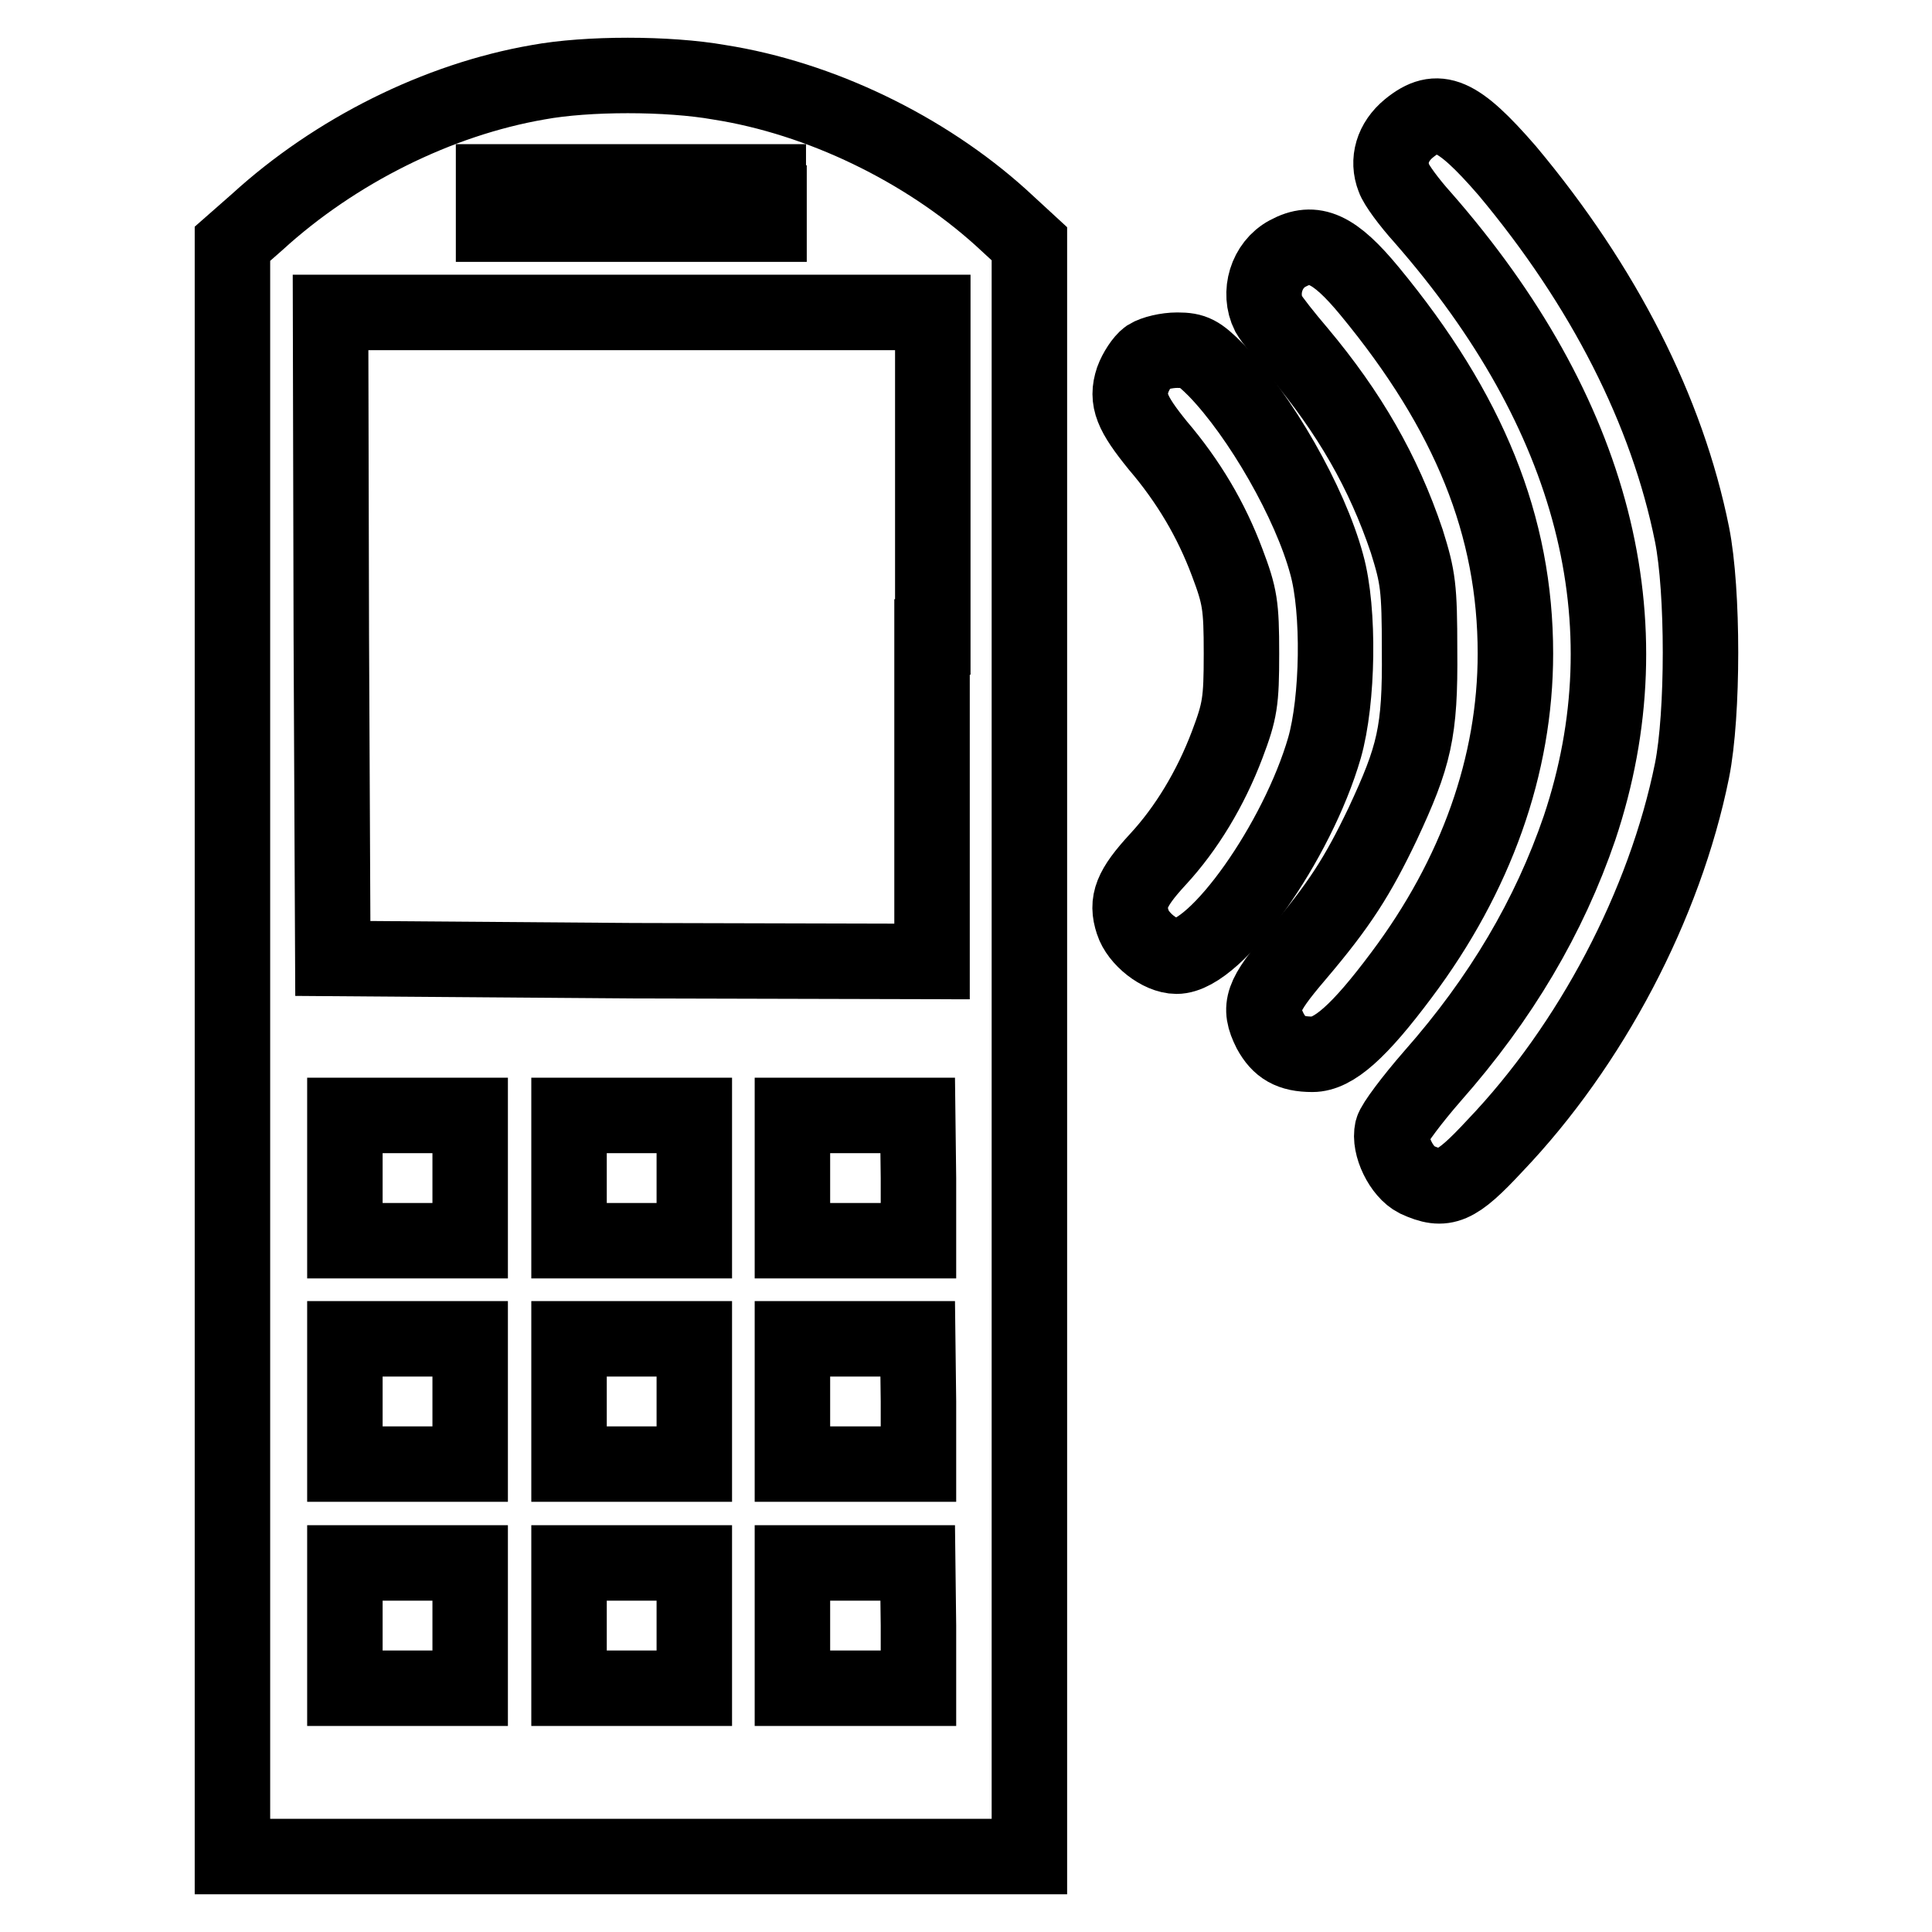
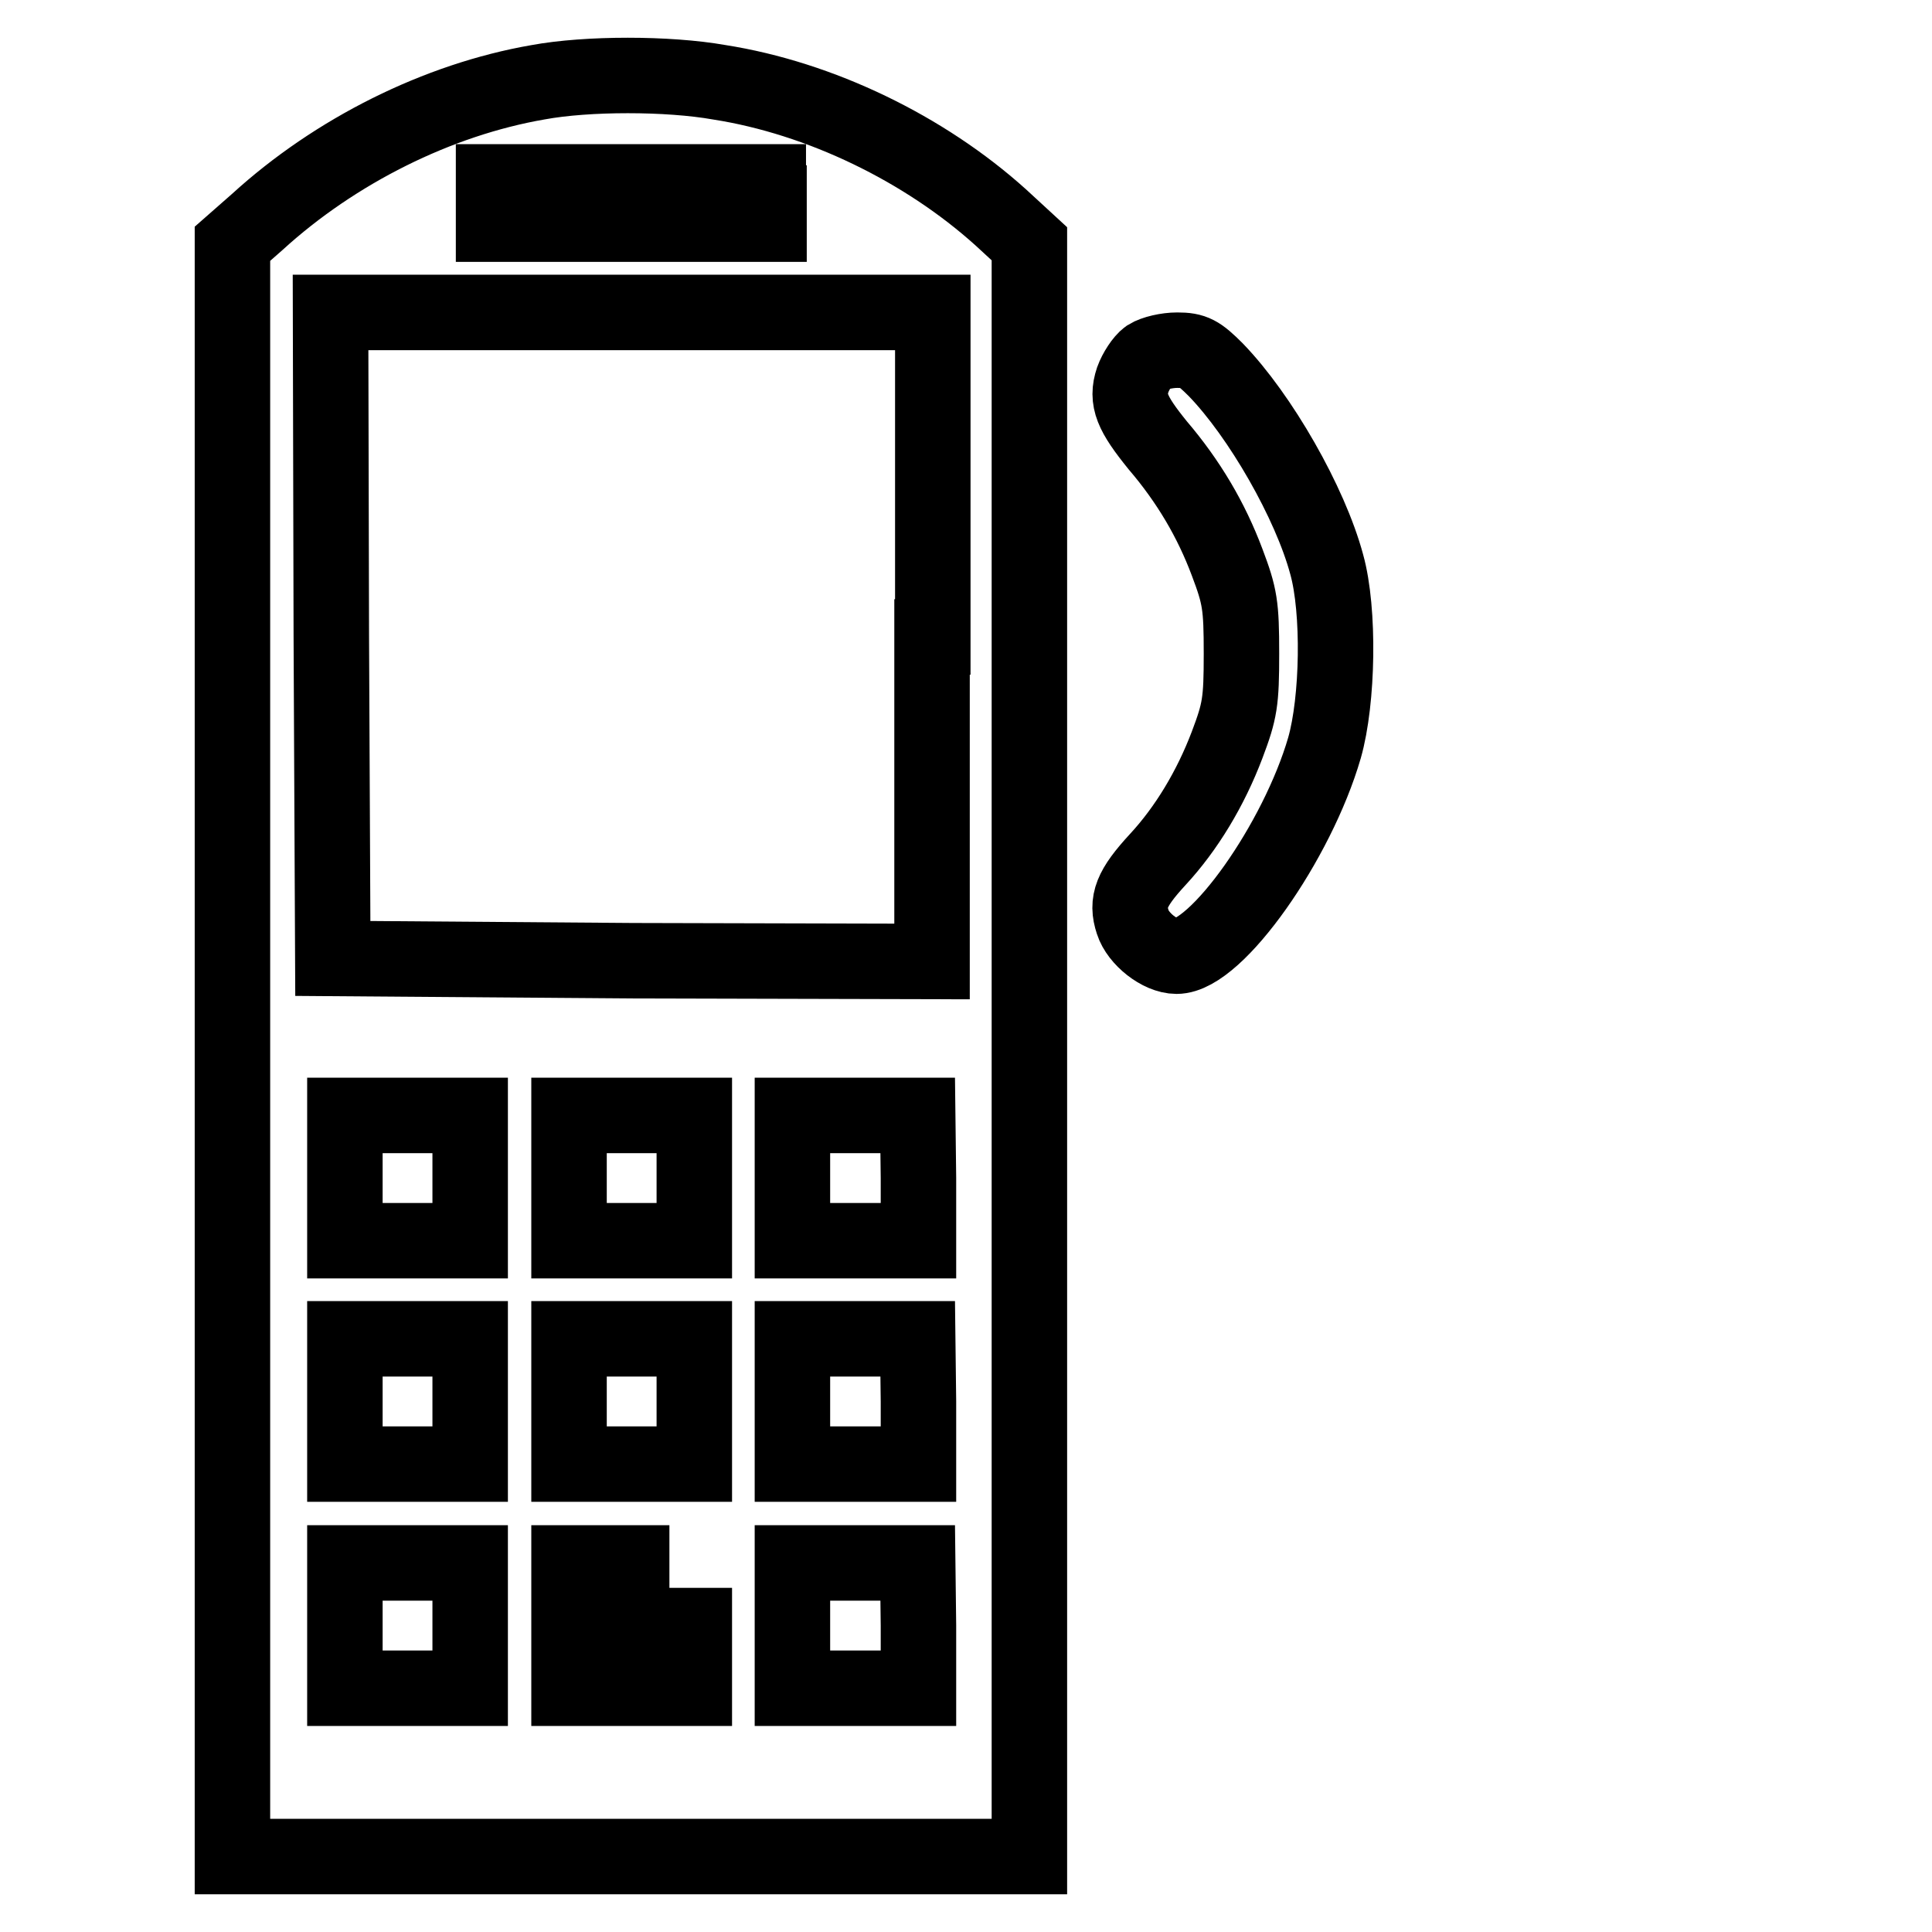
<svg xmlns="http://www.w3.org/2000/svg" version="1.1" x="0px" y="0px" viewBox="0 0 256 256" enable-background="new 0 0 256 256" xml:space="preserve">
  <g>
    <g>
      <g>
-         <path stroke-width="10" fill-opacity="0" stroke="#000000" d="M71.3,10.9C58,13.2,44.4,20,34.1,29.4l-3.3,2.9v106.9V246h52.8h52.8V139.1V32.3l-3.8-3.5c-10.1-9.1-23.9-15.8-37.3-17.9C88.5,9.7,77.8,9.7,71.3,10.9z M101.9,26.9v2.8H83.7H65.4v-2.8v-2.8h18.2h18.2V26.9z M123.5,84.4v43l-39.7-0.1L44.1,127l-0.2-42.8l-0.1-42.8h39.9h39.9V84.4z M62.3,156.1v8.3H54h-8.3v-8.3v-8.3H54h8.3V156.1z M92,156.1v8.3h-8.3h-8.3v-8.3v-8.3h8.3H92V156.1z M121.7,156.1v8.3h-8.3H105v-8.3v-8.3h8.3h8.3L121.7,156.1L121.7,156.1z M62.3,185.7v8.3H54h-8.3v-8.3v-8.3H54h8.3V185.7z M92,185.7v8.3h-8.3h-8.3v-8.3v-8.3h8.3H92V185.7z M121.7,185.7v8.3h-8.3H105v-8.3v-8.3h8.3h8.3L121.7,185.7L121.7,185.7z M62.3,215.4v8.3H54h-8.3v-8.3v-8.3H54h8.3V215.4z M92,215.4v8.3h-8.3h-8.3v-8.3v-8.3h8.3H92V215.4z M121.7,215.4v8.3h-8.3H105v-8.3v-8.3h8.3h8.3L121.7,215.4L121.7,215.4z" />
-         <path stroke-width="10" fill-opacity="0" stroke="#000000" d="M186.7,17c-2.2,1.8-2.9,4.3-2,6.6c0.3,0.9,2,3.2,3.8,5.2c22.7,25.9,29.9,53.7,20.8,80.9c-4,11.7-10.4,22.6-19.5,32.9c-2.7,3.1-5.1,6.3-5.3,7.1c-0.5,2.1,1.2,5.6,3.2,6.6c3.7,1.7,5.2,1.1,10.4-4.5c12.7-13.3,22.5-31.9,26.1-49.7c1.5-7.5,1.5-23.8,0-31.3c-3.3-16.4-11.7-32.9-24.5-48.2C193.1,15,190.5,13.9,186.7,17z" />
-         <path stroke-width="10" fill-opacity="0" stroke="#000000" d="M170.6,33.6c-2.8,1.5-3.9,5.2-2.5,8c0.4,0.7,2.2,3,4,5.1c6.7,8,11.2,15.8,14.3,25c1.5,4.8,1.7,6.1,1.7,14.5c0.1,10.8-0.7,14-4.9,23c-3.3,6.9-5.7,10.7-11.4,17.4c-4.6,5.4-5.1,6.8-3.5,10c1.2,2.2,2.7,3.1,5.6,3.1c2.8,0,6.2-3,11.8-10.5c9.9-13.2,15.1-27.8,15.1-42.6c0-16.9-6.1-32-19.3-48C176.8,32.9,174.1,31.7,170.6,33.6z" />
+         <path stroke-width="10" fill-opacity="0" stroke="#000000" d="M71.3,10.9C58,13.2,44.4,20,34.1,29.4l-3.3,2.9v106.9V246h52.8h52.8V139.1V32.3l-3.8-3.5c-10.1-9.1-23.9-15.8-37.3-17.9C88.5,9.7,77.8,9.7,71.3,10.9z M101.9,26.9v2.8H83.7H65.4v-2.8v-2.8h18.2h18.2V26.9z M123.5,84.4v43l-39.7-0.1L44.1,127l-0.2-42.8l-0.1-42.8h39.9h39.9V84.4z M62.3,156.1v8.3H54h-8.3v-8.3v-8.3H54h8.3V156.1z M92,156.1v8.3h-8.3h-8.3v-8.3v-8.3h8.3H92V156.1z M121.7,156.1v8.3h-8.3H105v-8.3v-8.3h8.3h8.3L121.7,156.1L121.7,156.1z M62.3,185.7v8.3H54h-8.3v-8.3v-8.3H54h8.3V185.7z M92,185.7v8.3h-8.3h-8.3v-8.3v-8.3h8.3H92V185.7z M121.7,185.7v8.3h-8.3H105v-8.3v-8.3h8.3h8.3L121.7,185.7L121.7,185.7z M62.3,215.4v8.3H54h-8.3v-8.3v-8.3H54h8.3V215.4z M92,215.4v8.3h-8.3h-8.3v-8.3v-8.3h8.3V215.4z M121.7,215.4v8.3h-8.3H105v-8.3v-8.3h8.3h8.3L121.7,215.4L121.7,215.4z" />
        <path stroke-width="10" fill-opacity="0" stroke="#000000" d="M152.1,47.3c-0.7,0.5-1.6,1.9-2,3c-0.9,2.7-0.1,4.5,3.3,8.7c4.1,4.8,7.1,9.9,9.2,15.5c1.7,4.5,1.9,5.7,1.9,12.1s-0.2,7.6-1.9,12.1c-2.2,5.8-5.4,11.1-9.2,15.2c-3.5,3.8-4.2,5.6-3.3,8.3c0.7,2.2,3.6,4.5,5.8,4.5c5.3,0,16-15.2,19.6-27.6c1.8-6.3,2-18.2,0.3-24.3c-2.2-8.2-8.8-19.7-14.7-25.8c-2.2-2.2-2.9-2.6-5.1-2.6C154.6,46.4,152.9,46.8,152.1,47.3z" />
      </g>
    </g>
  </g>
</svg>